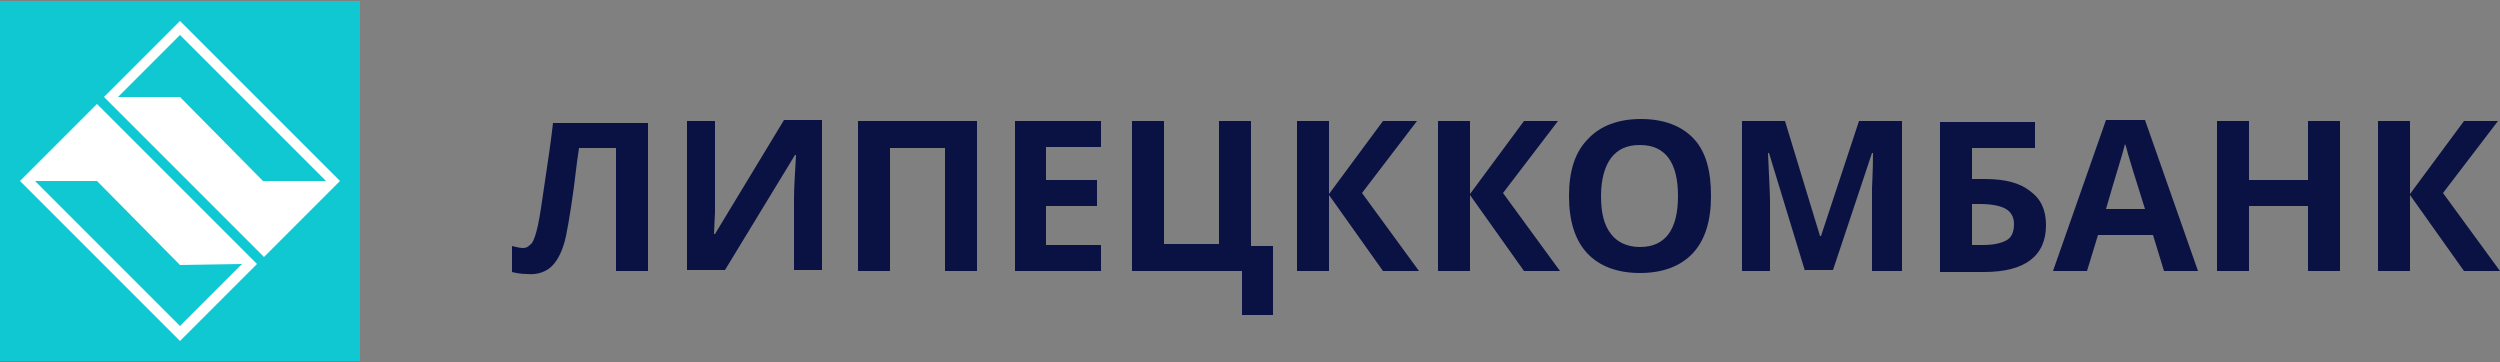
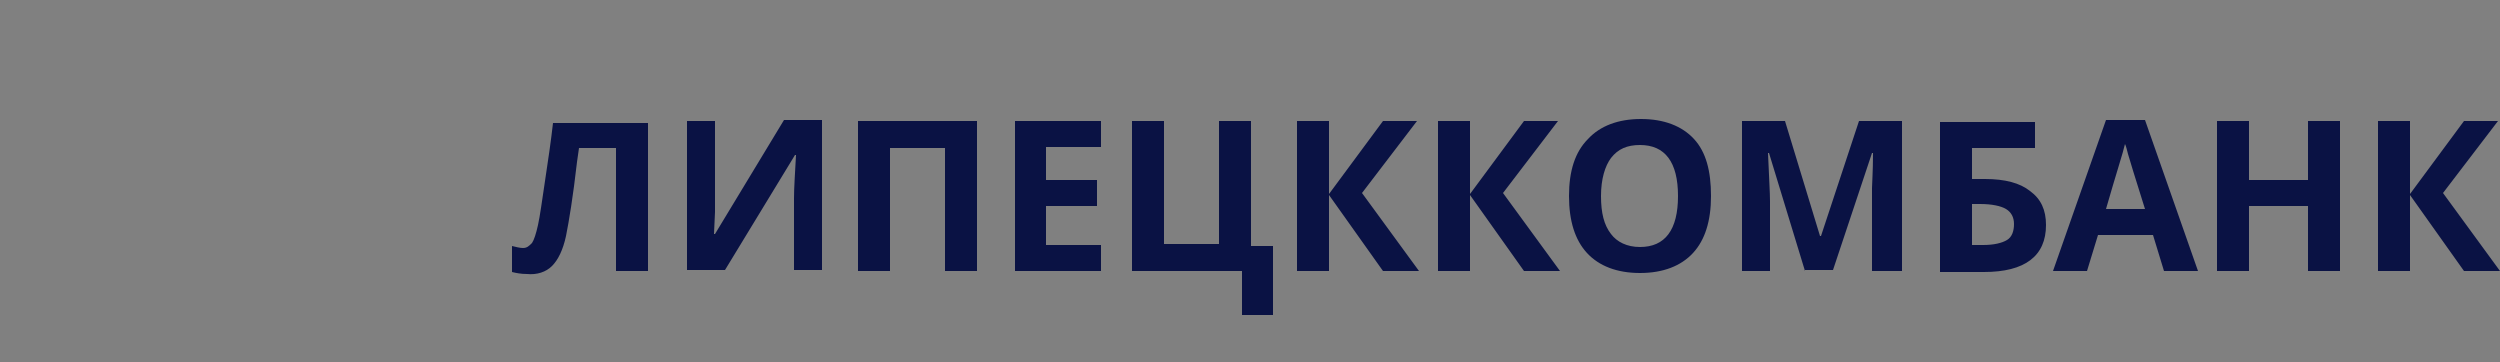
<svg xmlns="http://www.w3.org/2000/svg" version="1.1" id="Слой_1" x="0px" y="0px" width="250px" height="36.2px" viewBox="0 0 250 36.2" style="enable-background:new 0 0 250 36.2;" xml:space="preserve">
  <rect x="0" y="0" width="250" height="36.2" fill="#808080" stroke="none" />
  <style type="text/css">
	.st0{fill-rule:evenodd;clip-rule:evenodd;fill:#0A1244;}
	.st1{fill-rule:evenodd;clip-rule:evenodd;fill:#10C8D2;}
	.st2{fill-rule:evenodd;clip-rule:evenodd;fill:#FFFFFF;}
</style>
  <title>logo-lkb-d</title>
  <desc>Created with Sketch.</desc>
  <g id="Desktop" transform="translate(-80, -95)">
    <g id="logo-lkb-d" transform="translate(80, 95)">
      <path id="ЛИПЕЦККОМБАНК" class="st0" d="M64.8,27.1h-3.2V14.8h-3.7l-0.2,1.4c-0.4,3.5-0.8,5.9-1.1,7.4    c-0.3,1.4-0.8,2.4-1.4,3c-0.6,0.6-1.5,0.9-2.5,0.8c-0.6,0-1.1-0.1-1.5-0.2v-2.6c0.4,0.1,0.8,0.2,1.1,0.2c0.4,0,0.6-0.2,0.9-0.5    c0.2-0.3,0.4-0.9,0.6-1.8c0.2-0.9,0.4-2.4,0.7-4.4c0.3-2,0.6-4,0.8-5.8h9.5V27.1z M68.6,12.1h2.9v7.2l0,1.9l-0.1,2.2h0.1l6.9-11.4    h3.8v15h-2.8v-7.2c0-1,0.1-2.4,0.2-4.3h-0.1l-7,11.5h-3.8V12.1z M97.7,27.1h-3.2V14.8H89v12.3h-3.2v-15h11.9V27.1z M110.1,27.1    h-8.6v-15h8.6v2.6h-5.5V18h5.1v2.6h-5.1v3.9h5.5V27.1z M125.1,24.6h2.2v6.9h-3.1v-4.4h-11v-15h3.2v12.3h5.5V12.1h3.2V24.6z     M141.9,27.1h-3.6l-5.4-7.6v7.6h-3.2v-15h3.2v7.3l5.4-7.3h3.4l-5.5,7.2L141.9,27.1z M156,27.1h-3.6l-5.4-7.6v7.6h-3.2v-15h3.2v7.3    l5.4-7.3h3.4l-5.5,7.2L156,27.1z M171.1,19.6c0,2.5-0.6,4.4-1.8,5.7c-1.2,1.3-3,2-5.3,2c-2.3,0-4.1-0.7-5.3-2    c-1.2-1.3-1.8-3.2-1.8-5.7s0.6-4.4,1.9-5.7c1.2-1.3,3-2,5.3-2s4.1,0.7,5.3,2S171.1,17.1,171.1,19.6z M160.1,19.6    c0,1.7,0.3,2.9,1,3.8c0.6,0.8,1.6,1.3,2.9,1.3c2.5,0,3.8-1.7,3.8-5.1c0-3.4-1.3-5.1-3.8-5.1c-1.3,0-2.2,0.4-2.9,1.3    C160.5,16.6,160.1,17.9,160.1,19.6z M180.5,27.1l-3.6-11.8h-0.1c0.1,2.4,0.2,4,0.2,4.8v7h-2.8v-15h4.3l3.5,11.5h0.1l3.8-11.5h4.3    v15h-3V20c0-0.3,0-0.7,0-1.2c0-0.4,0.1-1.6,0.1-3.5h-0.1l-3.9,11.7H180.5z M197.2,17.9h1.3c2,0,3.5,0.4,4.5,1.2    c1.1,0.8,1.6,1.9,1.6,3.4c0,3.1-2.1,4.7-6.2,4.7H194v-15h9.5v2.6h-6.3V17.9z M197.2,24.5h1.1c1.1,0,1.9-0.2,2.4-0.5    c0.5-0.3,0.7-0.9,0.7-1.6c0-0.7-0.3-1.2-0.8-1.5s-1.4-0.5-2.6-0.5h-0.8V24.5z M216.4,27.1l-1.1-3.6h-5.5l-1.1,3.6h-3.4l5.3-15.1    h3.9l5.3,15.1H216.4z M214.5,20.9c-1-3.2-1.6-5.1-1.7-5.5c-0.1-0.4-0.2-0.8-0.3-1c-0.2,0.9-0.9,3-1.9,6.5H214.5z M234,27.1h-3.2    v-6.5h-5.9v6.5h-3.2v-15h3.2V18h5.9v-5.9h3.2V27.1z M250,27.1h-3.6l-5.4-7.6v7.6h-3.2v-15h3.2v7.3l5.4-7.3h3.4l-5.5,7.2L250,27.1z    " />
      <g id="Group">
-         <rect id="Rectangle-3" y="0.1" class="st1" width="36" height="36" />
-         <path id="Combined-Shape" class="st2" d="M2,18.1l7.7-7.7l16,16L18,34.1L2,18.1z M3.5,18.1L18,32.6l6.2-6.2L18,26.5l-8.3-8.4     L3.5,18.1z M10.4,9.7L18,2.1l16,16l-7.6,7.6L10.4,9.7z M11.8,9.7l6.2,0l8.3,8.4l6.3,0L18,3.5L11.8,9.7z" />
-       </g>
+         </g>
    </g>
  </g>
</svg>